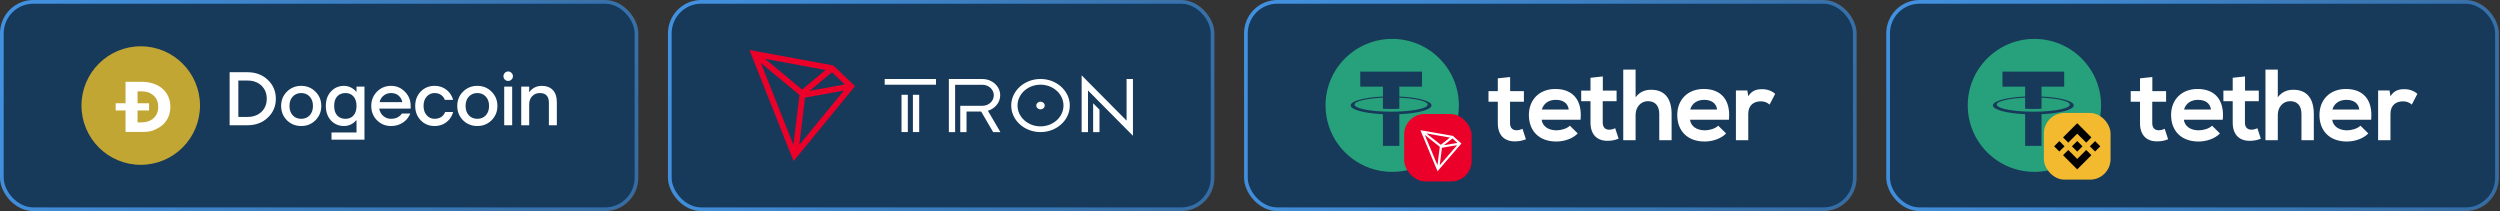
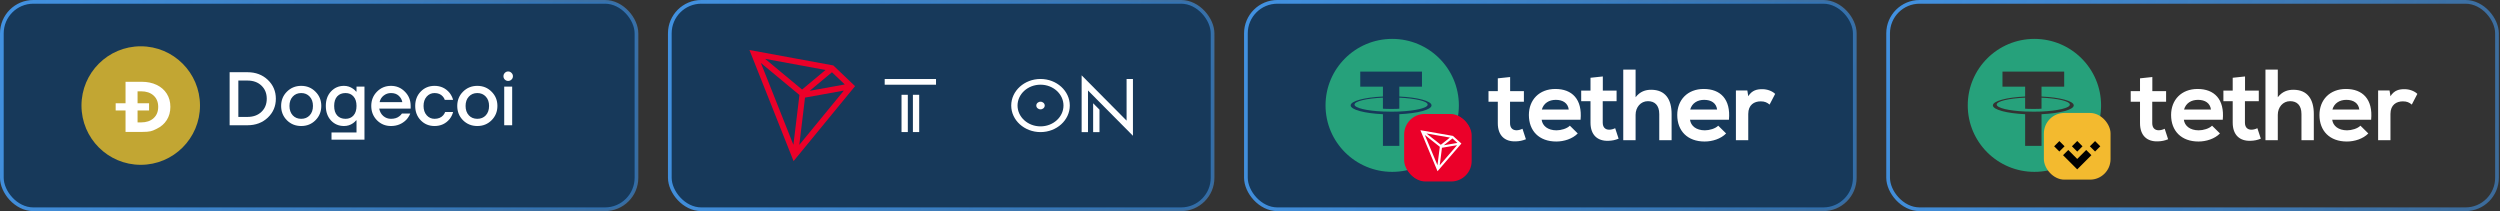
<svg xmlns="http://www.w3.org/2000/svg" width="675" height="57" viewBox="0 0 675 57" fill="none">
  <rect x="0" y="0" width="675" height="57" fill="#333333" stroke="none" />
  <rect x="0.5" y="0.5" width="171.349" height="56" rx="8.5" fill="#073E73" fill-opacity="0.62" />
  <rect x="0.5" y="0.5" width="171.349" height="56" rx="8.5" stroke="url(#paint0_linear_368_172)" />
  <path d="M38 44.5C46.837 44.5 54 37.337 54 28.5C54 19.663 46.837 12.5 38 12.5C29.163 12.5 22 19.663 22 28.5C22 37.337 29.163 44.5 38 44.5Z" fill="#C2A633" />
  <path fill-rule="evenodd" clip-rule="evenodd" d="M38.265 22.082H33.896V27.884H31.231V29.819H33.896V35.621H38.265C40.571 35.621 41.068 35.379 42.061 34.896C42.139 34.859 42.219 34.82 42.303 34.779C43.472 34.218 44.38 33.429 45.028 32.41C45.676 31.392 46 30.205 46 28.852C46 27.498 45.676 26.311 45.028 25.293C44.38 24.274 43.472 23.485 42.303 22.924C41.134 22.363 39.788 22.082 38.265 22.082ZM37.143 29.819V33.048H38.105C39.507 33.048 40.626 32.671 41.461 31.917C42.296 31.163 42.714 30.141 42.714 28.852C42.714 27.562 42.296 26.54 41.461 25.786C40.626 25.032 39.507 24.655 38.105 24.655H37.143V27.884H40.249V29.819H37.143Z" fill="white" />
  <path d="M135.933 20.582C135.933 20.937 136.056 21.237 136.301 21.483C136.547 21.728 136.847 21.851 137.202 21.851C137.556 21.851 137.856 21.728 138.102 21.483C138.361 21.237 138.49 20.937 138.49 20.582C138.49 20.228 138.361 19.928 138.102 19.682C137.856 19.423 137.556 19.294 137.202 19.294C136.847 19.294 136.547 19.423 136.301 19.682C136.056 19.928 135.933 20.228 135.933 20.582Z" fill="white" />
  <path d="M136.138 23.385V33.819H138.286V23.385H136.138Z" fill="white" />
-   <path d="M140.733 33.819H142.881V28.193C142.881 27.279 143.147 26.543 143.679 25.983C144.225 25.411 144.913 25.124 145.745 25.124C146.577 25.124 147.191 25.343 147.587 25.779C147.996 26.202 148.2 26.87 148.2 27.784V33.819H150.348V27.579C150.348 26.147 149.987 25.056 149.264 24.306C148.555 23.556 147.552 23.181 146.257 23.181C145.316 23.181 144.477 23.453 143.74 23.999C143.399 24.272 143.147 24.545 142.983 24.817H142.881V23.385H140.733V33.819Z" fill="white" />
  <path fill-rule="evenodd" clip-rule="evenodd" d="M125.011 32.469C123.975 31.419 123.457 30.13 123.457 28.602C123.457 27.075 123.975 25.793 125.011 24.756C126.062 23.706 127.351 23.181 128.878 23.181C130.406 23.181 131.688 23.706 132.724 24.756C133.775 25.793 134.3 27.075 134.3 28.602C134.3 30.13 133.775 31.419 132.724 32.469C131.688 33.505 130.406 34.024 128.878 34.024C127.351 34.024 126.062 33.505 125.011 32.469ZM126.587 26.086C126 26.713 125.707 27.552 125.707 28.602C125.707 29.652 126 30.498 126.587 31.139C127.173 31.767 127.937 32.08 128.878 32.08C129.819 32.08 130.583 31.767 131.169 31.139C131.756 30.498 132.049 29.652 132.049 28.602C132.049 27.552 131.756 26.713 131.169 26.086C130.583 25.445 129.819 25.124 128.878 25.124C127.937 25.124 127.173 25.445 126.587 26.086Z" fill="white" />
  <path d="M112.108 28.602C112.108 30.171 112.606 31.466 113.602 32.489C114.598 33.512 115.839 34.024 117.325 34.024C119.003 34.024 120.36 33.396 121.397 32.142C121.847 31.569 122.16 30.934 122.338 30.239H120.19C120.067 30.58 119.883 30.887 119.637 31.16C119.078 31.773 118.307 32.08 117.325 32.08C116.48 32.08 115.77 31.76 115.198 31.119C114.638 30.478 114.359 29.639 114.359 28.602C114.359 27.566 114.638 26.727 115.198 26.086C115.77 25.445 116.48 25.124 117.325 25.124C118.28 25.124 119.023 25.431 119.555 26.045C119.814 26.318 119.992 26.625 120.087 26.965H122.338C122.16 26.297 121.847 25.67 121.397 25.083C120.346 23.815 118.989 23.181 117.325 23.181C115.839 23.181 114.598 23.692 113.602 24.715C112.606 25.738 112.108 27.034 112.108 28.602Z" fill="white" />
  <path fill-rule="evenodd" clip-rule="evenodd" d="M101.775 32.469C100.752 31.419 100.241 30.13 100.241 28.602C100.241 27.075 100.752 25.793 101.775 24.756C102.812 23.706 104.073 23.181 105.56 23.181C107.047 23.181 108.301 23.706 109.324 24.756C110.361 25.793 110.879 27.075 110.879 28.602V29.318H102.389C102.553 30.177 102.928 30.853 103.514 31.344C104.101 31.835 104.783 32.08 105.56 32.08C106.515 32.08 107.278 31.841 107.851 31.364C108.11 31.173 108.336 30.934 108.526 30.648H110.777C110.491 31.316 110.129 31.882 109.693 32.346C108.574 33.465 107.197 34.024 105.56 34.024C104.073 34.024 102.812 33.505 101.775 32.469ZM108.629 27.579C108.506 26.897 108.179 26.318 107.647 25.84C107.128 25.363 106.433 25.124 105.56 25.124C104.823 25.124 104.169 25.349 103.596 25.799C103.023 26.236 102.655 26.829 102.491 27.579H108.629Z" fill="white" />
  <path fill-rule="evenodd" clip-rule="evenodd" d="M87.974 28.602C87.974 30.212 88.437 31.521 89.365 32.53C90.306 33.526 91.479 34.024 92.884 34.024C93.784 34.024 94.595 33.771 95.318 33.267C95.646 33.035 95.925 32.776 96.157 32.489H96.259V35.763H89.508V37.706H98.407V23.385H96.259V24.735H96.157C95.925 24.449 95.646 24.19 95.318 23.958C94.582 23.44 93.77 23.181 92.884 23.181C91.479 23.181 90.306 23.685 89.365 24.695C88.437 25.69 87.974 26.993 87.974 28.602ZM90.224 28.602C90.224 27.484 90.497 26.625 91.042 26.024C91.588 25.424 92.338 25.124 93.293 25.124C94.193 25.124 94.909 25.431 95.441 26.045C95.987 26.645 96.259 27.497 96.259 28.602C96.259 29.707 95.987 30.566 95.441 31.18C94.909 31.78 94.193 32.08 93.293 32.08C92.338 32.08 91.588 31.78 91.042 31.18C90.497 30.58 90.224 29.721 90.224 28.602Z" fill="white" />
  <path fill-rule="evenodd" clip-rule="evenodd" d="M77.461 32.469C76.424 31.419 75.906 30.13 75.906 28.602C75.906 27.075 76.424 25.793 77.461 24.756C78.511 23.706 79.8 23.181 81.328 23.181C82.855 23.181 84.137 23.706 85.174 24.756C86.224 25.793 86.749 27.075 86.749 28.602C86.749 30.13 86.224 31.419 85.174 32.469C84.137 33.505 82.855 34.024 81.328 34.024C79.8 34.024 78.511 33.505 77.461 32.469ZM79.036 26.086C78.45 26.713 78.157 27.552 78.157 28.602C78.157 29.652 78.45 30.498 79.036 31.139C79.623 31.767 80.387 32.08 81.328 32.08C82.269 32.08 83.033 31.767 83.619 31.139C84.206 30.498 84.499 29.652 84.499 28.602C84.499 27.552 84.206 26.713 83.619 26.086C83.033 25.445 82.269 25.124 81.328 25.124C80.387 25.124 79.623 25.445 79.036 26.086Z" fill="white" />
  <path fill-rule="evenodd" clip-rule="evenodd" d="M62 19.498V33.819H66.808C69.031 33.819 70.865 33.13 72.311 31.753C73.757 30.375 74.48 28.677 74.48 26.659C74.48 24.64 73.757 22.942 72.311 21.564C70.865 20.187 69.031 19.498 66.808 19.498H62ZM66.808 31.569H64.353V21.749H66.808C68.376 21.749 69.638 22.206 70.593 23.119C71.547 24.033 72.025 25.213 72.025 26.659C72.025 28.104 71.547 29.284 70.593 30.198C69.638 31.112 68.376 31.569 66.808 31.569Z" fill="white" />
  <rect x="180.849" y="0.5" width="146.546" height="56" rx="8.5" fill="#073E73" fill-opacity="0.62" />
  <rect x="180.849" y="0.5" width="146.546" height="56" rx="8.5" stroke="url(#paint1_linear_368_172)" />
  <path d="M224.991 17.669L202.349 13.5L214.263 43.5L230.867 23.261L224.991 17.669ZM224.626 19.508L228.09 22.801L218.615 24.518L224.626 19.508ZM216.559 24.173L206.573 15.887L222.894 18.891L216.559 24.173ZM215.848 25.64L214.22 39.107L205.44 17.003L215.848 25.64ZM217.354 26.354L227.845 24.454L215.812 39.122L217.354 26.354Z" fill="#EB0029" />
  <path d="M245.109 25.593H243.411V35.657H245.109V25.593Z" fill="white" />
  <path d="M252.723 21.334H238.867V22.873H252.723V21.334Z" fill="white" />
  <path d="M248.182 25.593H246.485V35.657H248.182V25.593Z" fill="white" />
  <path d="M295.147 35.672H296.862V29.609L295.147 27.879V35.672Z" fill="white" />
  <path d="M304.177 21.333V32.57L292.042 20.341V35.672H293.757V24.426L305.895 36.659V21.333H304.177Z" fill="white" />
  <path d="M280.938 21.324C276.578 21.324 273.031 24.541 273.031 28.494C273.031 32.448 276.578 35.665 280.938 35.665C285.298 35.665 288.845 32.448 288.845 28.494C288.845 24.541 285.298 21.324 280.938 21.324ZM280.938 34.119C277.517 34.119 274.734 31.596 274.734 28.492C274.734 25.388 277.515 22.866 280.938 22.866C284.361 22.866 287.142 25.388 287.142 28.492C287.142 31.596 284.359 34.119 280.938 34.119Z" fill="white" />
  <path d="M280.938 27.461C280.312 27.461 279.799 27.926 279.799 28.494C279.799 29.062 280.312 29.527 280.938 29.527C281.564 29.527 282.077 29.062 282.077 28.494C282.077 27.926 281.57 27.461 280.938 27.461Z" fill="white" />
-   <path d="M270.055 25.729C270.055 23.305 267.895 21.334 265.24 21.334H256.194V35.672H257.883V22.889H265.24C266.943 22.889 268.329 24.164 268.329 25.727C268.329 27.282 266.961 28.552 265.274 28.568L259.273 28.566V35.67H260.962V30.122H264.919L268.15 35.67H270.111L266.737 29.905C268.698 29.32 270.055 27.616 270.055 25.729Z" fill="white" />
  <rect x="336.395" y="0.5" width="164.396" height="56" rx="8.5" fill="#073E73" fill-opacity="0.62" />
  <rect x="336.395" y="0.5" width="164.396" height="56" rx="8.5" stroke="url(#paint2_linear_368_172)" />
  <path d="M377.814 30.104V30.11C382.198 29.914 385.471 29.152 385.471 28.24C385.471 27.328 382.201 26.566 377.814 26.37V29.348C377.686 29.36 377.003 29.417 375.637 29.417C374.5 29.417 373.675 29.368 373.389 29.348V26.367C368.996 26.56 365.714 27.325 365.714 28.237C365.714 29.152 368.993 29.914 373.389 30.107V30.104C373.672 30.119 374.474 30.15 375.617 30.15C377.047 30.15 377.689 30.113 377.814 30.104Z" fill="#26A17B" />
  <path fill-rule="evenodd" clip-rule="evenodd" d="M393.895 28.451C393.895 38.364 385.836 46.401 375.895 46.401C365.954 46.401 357.895 38.364 357.895 28.451C357.895 18.537 365.954 10.5 375.895 10.5C385.836 10.5 393.895 18.537 393.895 28.451ZM377.814 23.394V26.061L377.817 26.064C382.782 26.292 386.516 27.276 386.516 28.451C386.516 29.628 382.782 30.609 377.817 30.837V39.386H373.392V30.837C368.42 30.606 364.678 29.625 364.678 28.448C364.678 27.27 368.417 26.289 373.392 26.061V23.394H367.271V19.328H383.934V23.394H377.814Z" fill="#26A17B" />
  <rect x="379.122" y="30.773" width="18" height="18" rx="5.538" fill="#EB0029" />
  <path d="M392.07 36.466L383.275 34.927L387.903 46.004L394.352 38.531L392.07 36.466ZM391.928 37.145L393.274 38.361L389.593 38.995L391.928 37.145ZM388.795 38.868L384.916 35.808L391.255 36.918L388.795 38.868ZM388.519 39.41L387.886 44.382L384.476 36.221L388.519 39.41ZM389.104 39.673L393.178 38.971L388.505 44.388L389.104 39.673Z" fill="white" />
  <rect x="379.349" y="31" width="18" height="18" rx="5.538" fill="#EB0029" />
  <path d="M392.297 36.693L383.502 35.154L388.13 46.231L394.579 38.758L392.297 36.693ZM392.155 37.372L393.501 38.588L389.82 39.222L392.155 37.372ZM389.022 39.094L385.143 36.035L391.483 37.144L389.022 39.094ZM388.746 39.636L388.113 44.609L384.703 36.447L388.746 39.636ZM389.331 39.9L393.405 39.198L388.732 44.614L389.331 39.9Z" fill="white" />
  <path d="M407.736 20.796V24.608H411.451V27.468H407.71V33.267C407.71 34.548 408.419 35.173 409.458 35.173C409.977 35.173 410.578 35.01 411.07 34.765L411.998 37.597C411.044 37.977 410.251 38.141 409.24 38.169C406.319 38.278 404.407 36.617 404.407 33.267V27.468H401.895V24.608H404.407V21.151L407.736 20.796ZM471.782 24.429L472.027 25.98C473.066 24.32 474.458 24.075 475.824 24.075C477.216 24.075 478.554 24.618 479.291 25.353L477.789 28.238C477.106 27.667 476.479 27.366 475.387 27.366C473.639 27.366 472.027 28.292 472.027 30.77V37.85H468.696V24.424L471.782 24.429ZM463.618 29.575C463.4 27.833 462.034 26.96 460.123 26.96C458.322 26.96 456.845 27.833 456.354 29.575H463.618ZM456.301 32.326C456.518 33.987 457.966 35.186 460.315 35.186C461.543 35.186 463.155 34.722 463.92 33.933L466.048 36.031C464.628 37.5 462.308 38.209 460.258 38.209C455.617 38.209 452.857 35.349 452.857 31.048C452.857 26.963 455.643 24.021 460.013 24.021C464.518 24.021 467.333 26.799 466.813 32.326H456.301ZM441.61 18.791V26.251C442.812 24.7 444.286 24.235 445.816 24.235C449.638 24.235 451.332 26.822 451.332 30.772V37.852H448.001V30.8C448.001 28.348 446.717 27.315 444.941 27.315C442.974 27.315 441.61 28.976 441.61 30.991V37.855H438.279V18.793L441.61 18.791ZM432.763 20.643V24.455H436.478V27.315H432.737V33.114C432.737 34.395 433.448 35.02 434.485 35.02C435.004 35.02 435.605 34.857 436.096 34.612L437.025 37.444C436.071 37.824 435.278 37.987 434.267 38.016C431.345 38.125 429.434 36.462 429.434 33.114V27.315H426.922V24.455H429.434V20.997L432.763 20.643ZM423.56 29.575C423.343 27.833 421.976 26.96 420.065 26.96C418.264 26.96 416.788 27.833 416.297 29.575H423.56ZM416.243 32.326C416.46 33.987 417.908 35.186 420.257 35.186C421.485 35.186 423.097 34.722 423.862 33.933L425.991 36.031C424.571 37.5 422.25 38.209 420.201 38.209C415.557 38.209 412.799 35.349 412.799 31.048C412.799 26.963 415.585 24.021 419.953 24.021C424.458 24.021 427.27 26.799 426.753 32.326H416.243Z" fill="white" />
-   <rect x="509.791" y="0.5" width="164.396" height="56" rx="8.5" fill="#073E73" fill-opacity="0.62" />
  <rect x="509.791" y="0.5" width="164.396" height="56" rx="8.5" stroke="url(#paint3_linear_368_172)" />
  <path d="M551.209 30.104V30.11C555.593 29.914 558.866 29.152 558.866 28.24C558.866 27.328 555.596 26.566 551.209 26.37V29.348C551.082 29.36 550.399 29.417 549.033 29.417C547.896 29.417 547.071 29.368 546.784 29.348V26.367C542.391 26.56 539.11 27.325 539.11 28.237C539.11 29.152 542.389 29.914 546.784 30.107V30.104C547.068 30.119 547.87 30.15 549.013 30.15C550.442 30.15 551.085 30.113 551.209 30.104Z" fill="#26A17B" />
  <path fill-rule="evenodd" clip-rule="evenodd" d="M567.291 28.451C567.291 38.364 559.232 46.401 549.291 46.401C539.349 46.401 531.291 38.364 531.291 28.451C531.291 18.537 539.349 10.5 549.291 10.5C559.232 10.5 567.291 18.537 567.291 28.451ZM551.209 23.394V26.061L551.212 26.064C556.178 26.292 559.911 27.276 559.911 28.451C559.911 29.628 556.178 30.609 551.212 30.837V39.386H546.787V30.837C541.816 30.606 538.074 29.625 538.074 28.448C538.074 27.27 541.813 26.289 546.787 26.061V23.394H540.667V19.328H557.33V23.394H551.209Z" fill="#26A17B" />
  <rect x="551.848" y="30.5" width="18" height="18" rx="5.538" fill="#F3BA2F" />
-   <path d="M558.429 38.505L560.849 36.086L563.27 38.508L564.678 37.099L560.849 33.269L557.02 37.098L558.429 38.505Z" fill="black" />
  <path d="M554.617 39.5L556.025 38.092L557.433 39.5L556.025 40.908L554.617 39.5Z" fill="black" />
  <path d="M560.849 42.915L558.429 40.495L557.018 41.901L560.849 45.731L564.679 41.9L563.271 40.494L560.849 42.915Z" fill="black" />
  <path d="M564.263 39.501L565.671 38.093L567.079 39.501L565.671 40.909L564.263 39.501Z" fill="black" />
  <path d="M560.849 38.07L562.277 39.499H562.278L560.849 40.93L559.421 39.502L559.419 39.499L559.671 39.248L559.793 39.127L560.849 38.07Z" fill="black" />
  <path d="M581.131 20.796V24.608H584.846V27.468H581.106V33.267C581.106 34.548 581.815 35.173 582.853 35.173C583.373 35.173 583.974 35.01 584.465 34.765L585.394 37.597C584.44 37.977 583.646 38.141 582.636 38.169C579.714 38.278 577.803 36.617 577.803 33.267V27.468H575.291V24.608H577.803V21.151L581.131 20.796ZM645.177 24.429L645.423 25.98C646.462 24.32 647.853 24.075 649.22 24.075C650.611 24.075 651.949 24.618 652.686 25.353L651.185 28.238C650.501 27.667 649.875 27.366 648.782 27.366C647.035 27.366 645.423 28.292 645.423 30.77V37.85H642.092V24.424L645.177 24.429ZM637.013 29.575C636.796 27.833 635.43 26.96 633.518 26.96C631.717 26.96 630.241 27.833 629.75 29.575H637.013ZM629.696 32.326C629.914 33.987 631.362 35.186 633.71 35.186C634.938 35.186 636.55 34.722 637.315 33.933L639.444 36.031C638.024 37.5 635.703 38.209 633.654 38.209C629.013 38.209 626.252 35.349 626.252 31.048C626.252 26.963 629.039 24.021 633.408 24.021C637.914 24.021 640.728 26.799 640.209 32.326H629.696ZM615.005 18.791V26.251C616.208 24.7 617.682 24.235 619.212 24.235C623.034 24.235 624.728 26.822 624.728 30.772V37.852H621.396V30.8C621.396 28.348 620.112 27.315 618.337 27.315C616.369 27.315 615.005 28.976 615.005 30.991V37.855H611.674V18.793L615.005 18.791ZM606.158 20.643V24.455H609.873V27.315H606.133V33.114C606.133 34.395 606.844 35.02 607.88 35.02C608.399 35.02 609.001 34.857 609.492 34.612L610.421 37.444C609.466 37.824 608.673 37.987 607.663 38.016C604.741 38.125 602.83 36.462 602.83 33.114V27.315H600.317V24.455H602.83V20.997L606.158 20.643ZM596.956 29.575C596.738 27.833 595.372 26.96 593.461 26.96C591.66 26.96 590.183 27.833 589.692 29.575H596.956ZM589.638 32.326C589.856 33.987 591.304 35.186 593.653 35.186C594.881 35.186 596.492 34.722 597.257 33.933L599.386 36.031C597.966 37.5 595.646 38.209 593.596 38.209C588.953 38.209 586.195 35.349 586.195 31.048C586.195 26.963 588.981 24.021 593.348 24.021C597.854 24.021 600.665 26.799 600.148 32.326H589.638Z" fill="white" />
  <defs>
    <linearGradient id="paint0_linear_368_172" x1="2.329" y1="-10" x2="171.38" y2="49.114" gradientUnits="userSpaceOnUse">
      <stop stop-color="#4292E2" />
      <stop offset="1" stop-color="#4292E2" stop-opacity="0.59" />
    </linearGradient>
    <linearGradient id="paint1_linear_368_172" x1="182.343" y1="-10" x2="331.404" y2="34.623" gradientUnits="userSpaceOnUse">
      <stop stop-color="#4292E2" />
      <stop offset="1" stop-color="#4292E2" stop-opacity="0.59" />
    </linearGradient>
    <linearGradient id="paint2_linear_368_172" x1="338.13" y1="-10" x2="501.771" y2="44.914" gradientUnits="userSpaceOnUse">
      <stop stop-color="#4292E2" />
      <stop offset="1" stop-color="#4292E2" stop-opacity="0.59" />
    </linearGradient>
    <linearGradient id="paint3_linear_368_172" x1="511.526" y1="-10" x2="675.166" y2="44.914" gradientUnits="userSpaceOnUse">
      <stop stop-color="#4292E2" />
      <stop offset="1" stop-color="#4292E2" stop-opacity="0.59" />
    </linearGradient>
  </defs>
</svg>